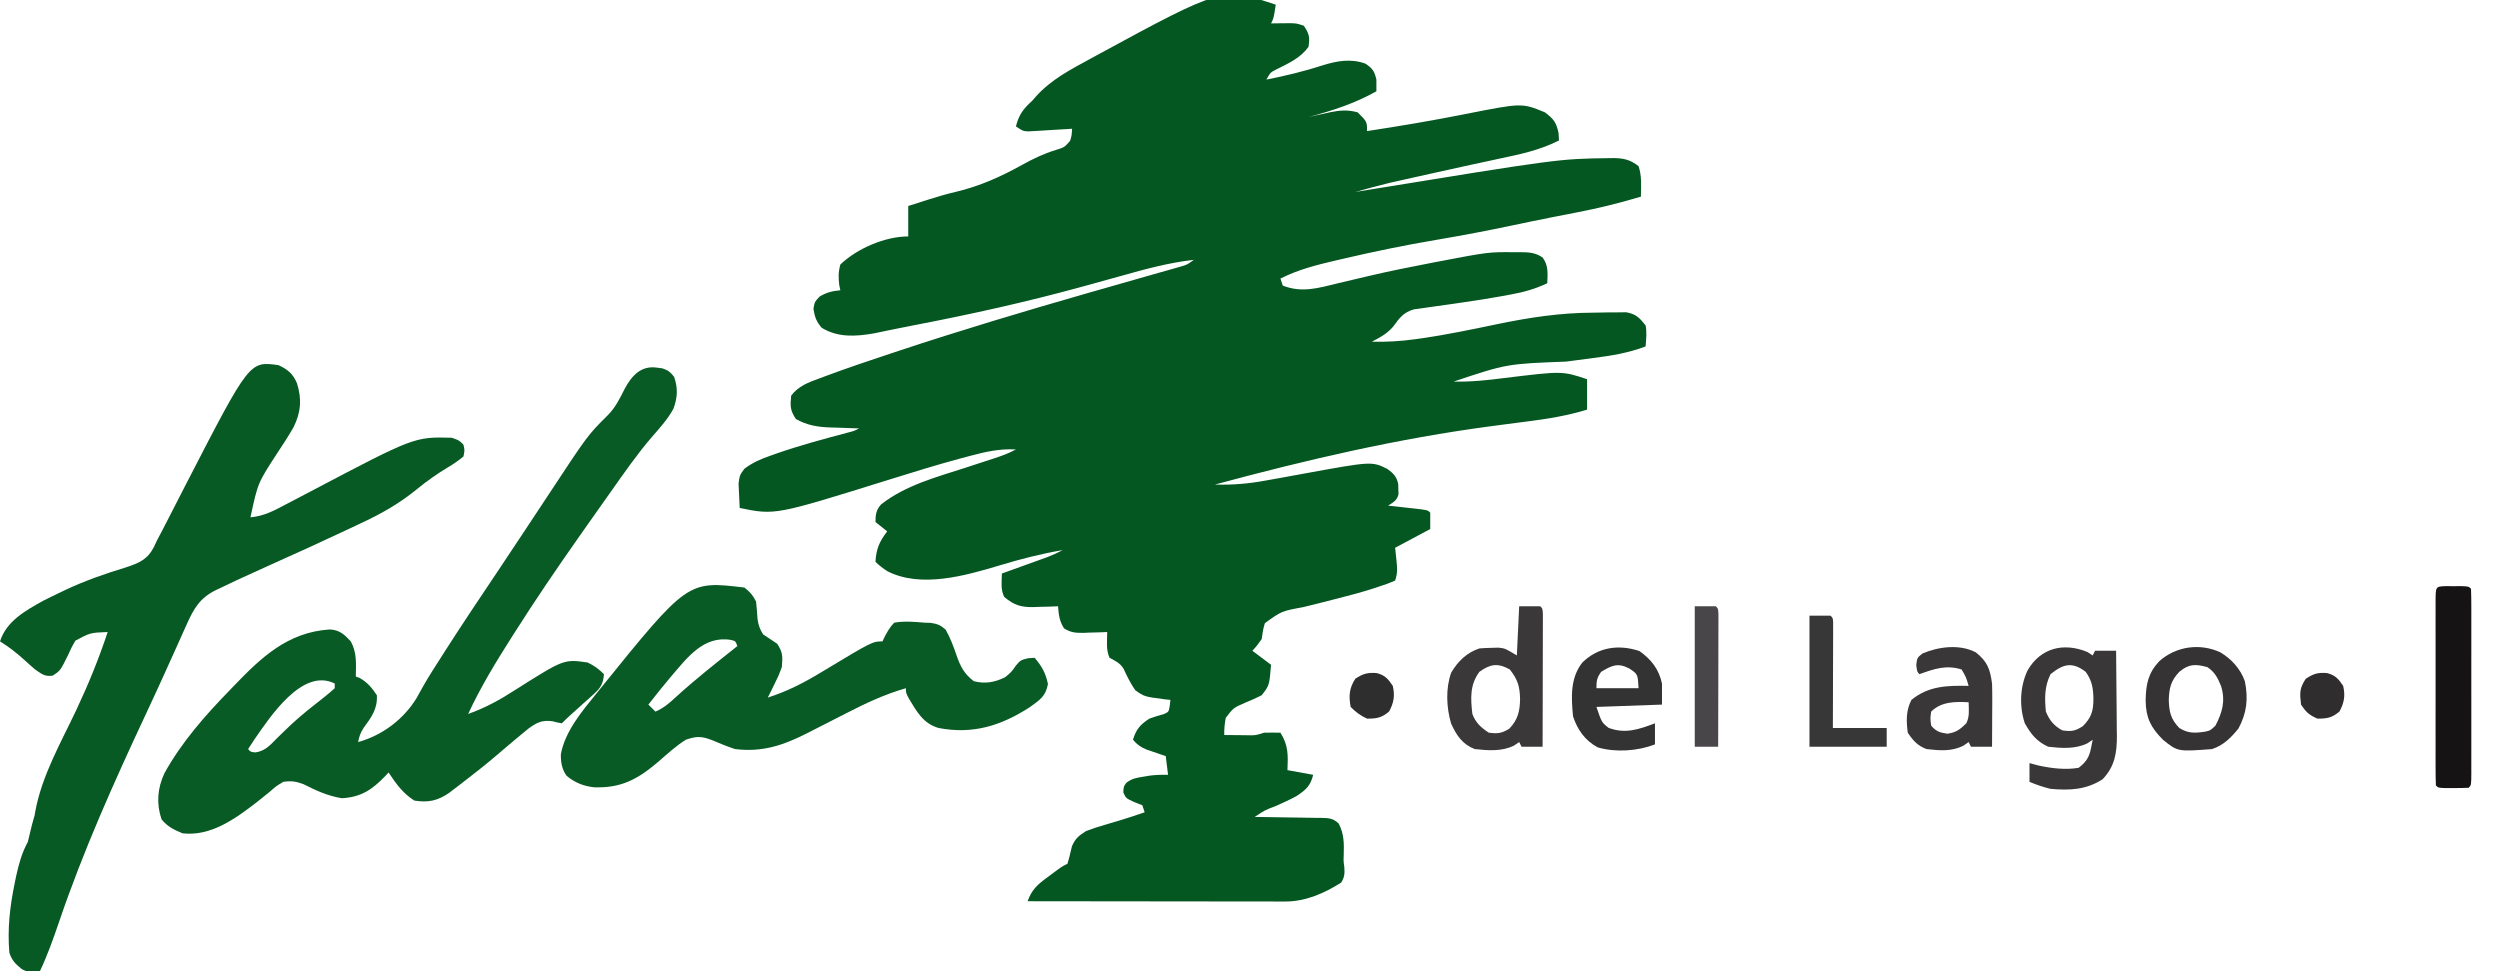
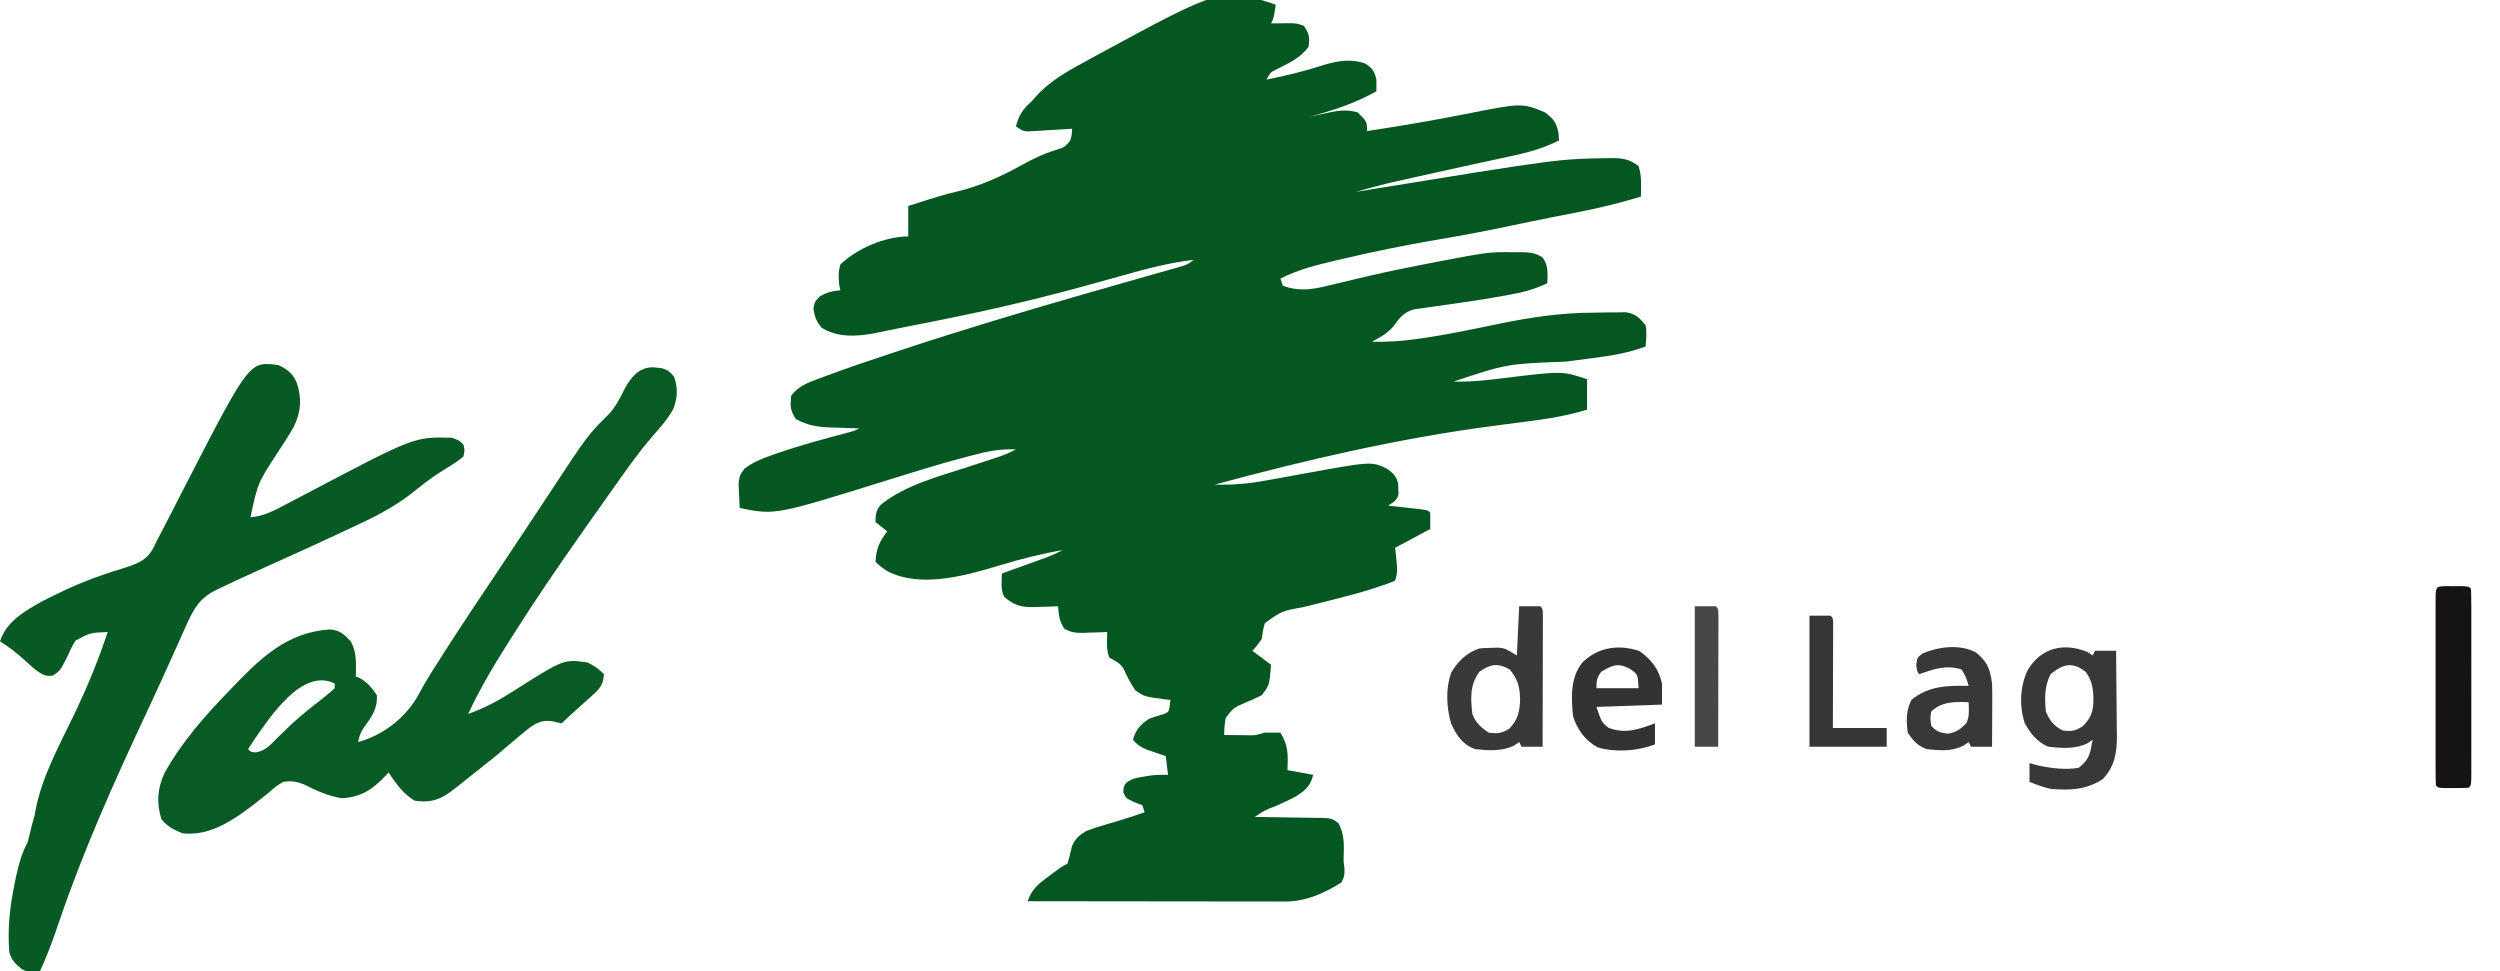
<svg xmlns="http://www.w3.org/2000/svg" width="1979" height="769" viewBox="0 0 1979 769" fill="none">
  <g clip-path="url(#clip0_1733_6)">
    <path d="M1009.88 3.706C1008.26 14.361 1008.26 14.361 1006.18 18.53C1007.58 18.509 1008.99 18.487 1010.44 18.465C1012.28 18.448 1014.12 18.432 1016.02 18.415C1017.85 18.393 1019.68 18.372 1021.56 18.349C1026.56 18.53 1026.56 18.53 1032.12 20.383C1036.47 26.903 1036.9 29.385 1035.83 37.06C1029.38 45.945 1020.35 49.95 1010.67 54.794C1005.7 57.285 1005.7 57.285 1002.47 63.003C1017.73 59.983 1032.44 56.452 1047.24 51.639C1058.72 48.133 1069.3 46.23 1080.88 50.379C1086.64 54.267 1087.97 56.314 1089.56 63.003C1089.61 66.091 1089.61 69.18 1089.56 72.268C1072.26 81.967 1054.89 87.546 1035.83 92.651C1037.7 92.228 1039.58 91.805 1041.51 91.37C1044.02 90.831 1046.52 90.293 1049.03 89.756C1050.88 89.335 1050.88 89.335 1052.76 88.905C1060.65 87.244 1066.95 86.779 1074.74 88.945C1082.15 96.357 1082.15 96.357 1082.15 103.769C1108.4 99.755 1134.52 95.367 1160.57 90.174C1204.72 81.427 1204.72 81.427 1222.98 88.945C1229.83 94.159 1231.94 96.785 1233.75 105.275C1233.86 107.224 1233.98 109.173 1234.1 111.181C1218.9 118.918 1203.16 122.168 1186.61 125.658C1183.66 126.295 1180.7 126.935 1177.75 127.577C1171.71 128.889 1165.67 130.193 1159.62 131.492C1147.32 134.143 1135.03 136.888 1122.75 139.658C1119.2 140.457 1115.65 141.249 1112.1 142.04C1109.92 142.532 1107.73 143.023 1105.48 143.529C1103.6 143.949 1101.73 144.369 1099.8 144.802C1090.77 146.994 1081.83 149.47 1072.89 151.947C1074.21 151.732 1075.53 151.516 1076.89 151.294C1234.06 125.694 1234.06 125.694 1273.59 125.194C1274.95 125.175 1276.32 125.156 1277.72 125.136C1285.63 125.276 1290.88 126.605 1297.1 131.564C1299.76 139.563 1299.06 147.296 1298.95 155.653C1281.74 160.841 1264.62 165.019 1246.95 168.393C1242.04 169.348 1237.12 170.311 1232.21 171.274C1230.35 171.635 1230.35 171.635 1228.46 172.005C1218.13 174.023 1207.84 176.181 1197.55 178.359C1177.47 182.607 1157.38 186.435 1137.15 189.849C1112.09 194.09 1087.32 199.179 1062.58 204.99C1060.32 205.513 1060.32 205.513 1058.01 206.046C1042.57 209.637 1027.82 213.303 1013.59 220.509C1014.2 222.343 1014.81 224.178 1015.44 226.068C1030.34 232.012 1043.66 228.038 1058.61 224.352C1066 222.53 1073.43 220.828 1080.85 219.104C1082.35 218.751 1083.86 218.398 1085.41 218.035C1100.24 214.569 1115.14 211.564 1130.1 208.696C1132.36 208.255 1134.62 207.814 1136.95 207.36C1178.45 199.426 1178.45 199.426 1199.12 199.662C1201.11 199.641 1201.11 199.641 1203.13 199.619C1210.01 199.645 1215.36 199.873 1221.13 203.832C1225.84 210.192 1225.13 216.548 1224.83 224.215C1215.06 228.806 1205.9 231.352 1195.3 233.248C1193.68 233.553 1192.06 233.857 1190.38 234.171C1179.45 236.173 1168.48 237.868 1157.47 239.459C1154.78 239.854 1152.09 240.25 1149.39 240.647C1144.07 241.428 1138.75 242.166 1133.42 242.881C1130.94 243.24 1128.46 243.6 1125.98 243.961C1123.78 244.263 1121.58 244.565 1119.32 244.877C1111.02 247.183 1107.8 251.715 1102.88 258.495C1097.76 264.349 1092.74 266.968 1085.86 270.54C1097.42 270.736 1108.46 270.155 1119.91 268.571C1121.6 268.341 1123.29 268.111 1125.03 267.873C1145.13 264.961 1165 260.813 1184.88 256.667C1210.2 251.403 1234.97 247.585 1260.88 247.515C1264.84 247.493 1268.8 247.401 1272.77 247.309C1275.32 247.291 1277.87 247.278 1280.43 247.269C1282.7 247.244 1284.97 247.219 1287.31 247.193C1295.07 248.61 1297.8 251.49 1302.66 257.569C1303.79 263.256 1303.09 268.496 1302.66 274.246C1288.99 279.385 1275.77 281.585 1261.31 283.395C1256.53 284.026 1251.74 284.659 1246.96 285.292C1244.5 285.612 1242.04 285.933 1239.58 286.253C1192.72 288.029 1192.72 288.029 1150.71 302.041C1164.27 302.384 1177.23 301.003 1190.67 299.262C1236.71 293.647 1236.71 293.647 1256.33 300.188C1256.33 308.138 1256.33 316.087 1256.33 324.277C1240.52 329.105 1224.85 331.639 1208.51 333.683C1200.87 334.644 1193.24 335.664 1185.61 336.677C1183.29 336.983 1183.29 336.983 1180.93 337.295C1106.37 347.167 1034.26 363.976 961.706 383.574C975.652 383.998 988.588 382.907 1002.28 380.331C1006.08 379.655 1009.87 378.98 1013.66 378.304C1019.53 377.236 1025.4 376.162 1031.27 375.083C1085.9 365.107 1085.9 365.107 1098.29 371.232C1103.02 374.659 1105.84 377.552 1106.86 383.458C1106.89 384.719 1106.91 385.98 1106.93 387.28C1106.99 388.541 1107.04 389.802 1107.09 391.102C1105.89 396.168 1103.1 397.546 1098.83 400.251C1101.08 400.497 1103.33 400.743 1105.65 400.996C1108.59 401.327 1111.53 401.657 1114.46 401.988C1116.69 402.23 1116.69 402.23 1118.97 402.477C1130.12 403.747 1130.12 403.747 1132.18 405.81C1132.18 410.09 1132.18 414.371 1132.18 418.781C1123.01 423.673 1113.84 428.565 1104.39 433.605C1104.73 436.854 1105.07 440.102 1105.43 443.449C1106.1 449.824 1106.43 453.412 1104.39 459.547C1100.16 461.462 1096.17 462.912 1091.76 464.296C1090.37 464.757 1088.98 465.219 1087.55 465.694C1078 468.762 1068.38 471.378 1058.65 473.802C1052.6 475.313 1046.56 476.872 1040.52 478.428C1037.48 479.197 1034.42 479.938 1031.36 480.652C1014.46 483.759 1014.46 483.759 1001.27 493.313C999.891 497.569 999.338 501.455 998.766 505.873C994.712 511.547 994.712 511.547 991.354 515.138C996.245 518.807 1001.14 522.476 1006.18 526.256C1004.79 542.635 1004.79 542.635 998.766 550.345C994.387 552.568 990.212 554.443 985.679 556.251C976.355 560.324 976.355 560.324 970.297 568.267C969.439 572.905 968.985 577.137 969.118 581.846C973.673 581.896 978.228 581.933 982.783 581.962C984.078 581.977 985.373 581.993 986.707 582.009C993.898 582.186 993.898 582.186 1000.62 579.993C1004.94 579.919 1009.27 579.913 1013.59 579.993C1020.01 590.162 1019.62 597.971 1019.15 609.641C1025.87 610.864 1032.6 612.087 1039.53 613.347C1037.34 622.121 1033.78 625.198 1026.56 630.024C1021.24 632.934 1015.78 635.442 1010.23 637.9C1001.09 641.4 1001.09 641.4 993.207 646.701C996.026 646.727 996.026 646.727 998.902 646.754C1005.87 646.828 1012.85 646.95 1019.82 647.086C1022.84 647.138 1025.85 647.178 1028.87 647.204C1033.21 647.243 1037.55 647.33 1041.88 647.425C1043.91 647.429 1043.91 647.429 1045.97 647.432C1052 647.607 1055.33 647.709 1059.77 651.984C1063.98 660.371 1063.95 667.309 1063.7 676.509C1063.5 681.786 1063.5 681.786 1064.18 686.498C1064.49 691.661 1064.38 694.067 1061.77 698.586C1048.46 707.054 1033.53 713.65 1017.58 713.633C1014.87 713.637 1014.87 713.637 1012.12 713.64C1009.17 713.63 1009.17 713.63 1006.16 713.62C1004.08 713.621 1002 713.621 999.856 713.621C992.978 713.62 986.1 713.605 979.222 713.591C974.455 713.587 969.688 713.585 964.921 713.583C953.653 713.577 942.386 713.562 931.118 713.543C918.288 713.523 905.459 713.512 892.629 713.503C866.241 713.484 839.854 713.451 813.466 713.41C816.662 704.246 821.515 699.996 829.216 694.417C830.318 693.59 831.419 692.764 832.553 691.912C840.488 686.001 840.488 686.001 844.967 683.762C846.404 679.201 847.455 674.601 848.535 669.944C851.187 663.667 854.055 661.477 859.791 657.82C864.61 656.01 869.221 654.46 874.152 653.071C876.787 652.291 879.421 651.509 882.056 650.726C883.321 650.357 884.585 649.988 885.888 649.608C892.693 647.589 899.396 645.276 906.116 642.995C905.504 641.161 904.893 639.326 904.263 637.436C901.052 636.175 901.052 636.175 897.777 634.889C891.292 631.877 891.292 631.877 889.207 627.245C889.439 622.612 889.439 622.612 891.61 619.681C895.993 616.282 899.502 615.727 904.958 614.853C907.559 614.412 907.559 614.412 910.213 613.963C915.085 613.382 919.745 613.231 924.646 613.347C924.034 608.455 923.423 603.563 922.793 598.523C921.386 598.053 919.979 597.582 918.529 597.097C915.767 596.141 915.767 596.141 912.949 595.165C911.121 594.541 909.294 593.918 907.411 593.275C902.648 591.214 900.146 589.477 896.851 585.552C899.378 577.28 902.593 573.589 909.822 568.875C913.706 567.49 917.565 566.247 921.548 565.176C925.197 563.466 925.197 563.466 926.006 558.502C926.169 557.033 926.331 555.564 926.499 554.051C925.001 553.891 923.503 553.731 921.96 553.566C905.813 551.443 905.813 551.443 898.704 546.407C894.926 540.977 892.267 535.561 889.518 529.571C886.798 524.904 882.986 523.218 878.321 520.697C875.379 514.36 876.444 507.182 876.468 500.314C874.414 500.4 872.359 500.486 870.243 500.574C867.531 500.644 864.819 500.711 862.107 500.777C860.755 500.839 859.403 500.901 858.01 500.965C851.72 501.079 847.621 500.829 842.274 497.389C838.593 491.626 838.074 486.684 837.555 479.93C835.41 480.016 833.265 480.102 831.055 480.191C828.203 480.261 825.351 480.328 822.499 480.394C821.09 480.456 819.681 480.518 818.229 480.582C808.319 480.753 802.79 479.125 794.936 472.518C791.958 466.562 792.976 460.592 793.083 453.988C794.279 453.559 795.475 453.129 796.708 452.686C802.141 450.731 807.572 448.77 813.003 446.808C815.826 445.794 815.826 445.794 818.706 444.759C820.522 444.103 822.337 443.446 824.208 442.769C825.877 442.167 827.546 441.566 829.265 440.946C833.415 439.333 837.321 437.525 841.261 435.458C824.126 438.341 807.739 442.587 791.114 447.619C764.418 455.625 729.062 465.827 702.424 452.157C699.043 449.938 695.887 447.589 693.021 444.723C693.633 434.325 696.186 428.702 702.286 420.634C699.229 418.188 696.171 415.742 693.021 413.222C693.021 407.466 693.556 403.51 697.581 399.216C716.835 384.087 741.318 377.689 764.246 370.255C768.792 368.774 773.338 367.289 777.881 365.798C780.686 364.878 783.492 363.964 786.301 363.057C792.516 361.025 798.47 358.952 804.201 355.779C791.339 355.104 780.341 357.546 767.952 360.874C764.764 361.712 764.764 361.712 761.512 362.567C741.688 367.893 722.111 373.986 702.518 380.099C613.614 407.832 613.614 407.832 585.547 402.104C585.296 397.976 585.117 393.844 584.968 389.712C584.861 387.412 584.753 385.111 584.643 382.741C585.547 376.162 585.547 376.162 589.261 371.073C595.944 366.046 602.243 363.354 610.1 360.643C611.595 360.107 613.09 359.572 614.63 359.02C633.533 352.43 652.893 347.29 672.23 342.15C676.369 341.081 676.369 341.081 680.05 339.101C678.995 339.074 677.941 339.047 676.854 339.02C672.012 338.88 667.172 338.702 662.331 338.522C659.843 338.46 659.843 338.46 657.304 338.396C646.928 337.978 639.16 336.746 630.019 331.689C625.423 324.795 625.455 321.316 626.313 313.159C632.084 305.54 639.741 302.812 648.441 299.624C649.906 299.071 651.372 298.519 652.882 297.95C670.405 291.415 688.124 285.45 705.876 279.573C708.575 278.677 708.575 278.677 711.328 277.763C760.298 261.527 809.667 246.742 859.255 232.517C860.505 232.158 861.755 231.8 863.042 231.43C875.541 227.842 888.041 224.26 900.551 220.715C906.307 219.082 912.059 217.438 917.813 215.797C920.977 214.906 920.977 214.906 924.206 213.998C926.14 213.445 928.074 212.891 930.067 212.321C931.757 211.842 933.446 211.363 935.187 210.87C939.894 209.446 939.894 209.446 945.029 205.685C925.355 207.916 906.783 212.968 887.777 218.326C878.702 220.88 869.612 223.376 860.522 225.872C858.709 226.371 856.895 226.869 855.027 227.382C811.875 239.196 768.359 248.83 724.432 257.279C718.199 258.479 711.974 259.709 705.759 261C704.516 261.256 703.274 261.512 701.993 261.776C698.594 262.479 695.196 263.192 691.799 263.905C677.338 266.419 663.198 267.317 650.402 259.422C646.138 254.332 644.984 251.02 643.917 244.482C644.843 239.039 644.843 239.039 648.781 234.754C654.447 231.428 658.728 230.378 665.226 229.774C664.947 228.474 664.667 227.175 664.379 225.836C663.619 219.688 663.574 215.39 665.226 209.391C678.505 196.657 700.657 187.155 718.963 187.155C718.963 179.205 718.963 171.256 718.963 163.065C723.207 161.707 727.454 160.357 731.702 159.012C733.04 158.584 734.377 158.157 735.755 157.717C742.633 155.55 749.483 153.535 756.508 151.904C775.706 147.342 792.069 139.973 809.333 130.387C818.085 125.547 826.242 121.65 835.825 118.716C842.582 116.617 842.582 116.617 847.065 111.55C848.31 107.591 848.31 107.591 848.673 101.916C847.523 101.991 846.373 102.067 845.189 102.145C839.982 102.475 834.773 102.775 829.564 103.074C827.754 103.194 825.945 103.313 824.081 103.436C822.343 103.532 820.605 103.627 818.815 103.726C816.413 103.871 816.413 103.871 813.963 104.02C809.76 103.769 809.76 103.769 804.201 100.063C806.617 90.619 810.027 86.204 817.172 79.68C818.094 78.617 819.016 77.554 819.966 76.459C832.097 62.886 847.707 54.922 863.497 46.326C865.161 45.416 866.825 44.507 868.539 43.57C967.804 -10.32 967.804 -10.32 1009.88 3.706ZM1054.36 153.8C1061.77 155.653 1061.77 155.653 1061.77 155.653L1054.36 153.8Z" fill="#045721" />
    <path d="M220.507 289.07C227.939 292.567 231.957 295.937 235.099 303.43C239.045 316.213 238.221 326.121 232.479 337.993C228.51 345.049 224.04 351.763 219.595 358.523C204.08 382.289 204.08 382.289 198.271 409.515C208.824 408.547 216.668 404.38 225.856 399.49C227.443 398.664 229.03 397.838 230.665 396.987C235.741 394.345 240.806 391.683 245.869 389.016C328.045 345.763 328.045 345.763 357.628 346.513C363.535 348.598 363.535 348.598 366.893 352.072C367.87 356.386 367.87 356.386 366.893 361.337C362.822 364.678 359.109 367.253 354.617 369.907C345.986 375.135 338.004 380.689 330.198 387.111C315.965 398.754 301.432 406.939 284.782 414.611C282.136 415.861 279.49 417.113 276.846 418.368C255.387 428.505 233.774 438.336 212.104 448.014C205 451.192 197.919 454.418 190.859 457.694C189.538 458.306 188.217 458.918 186.856 459.549C182.793 461.45 178.75 463.387 174.71 465.337C173.468 465.917 172.227 466.496 170.948 467.093C158.232 473.332 153.475 481.602 147.827 494.204C147.276 495.423 146.724 496.642 146.156 497.897C144.329 501.94 142.521 505.991 140.712 510.041C138.056 515.936 135.392 521.826 132.728 527.717C132.035 529.254 131.342 530.79 130.628 532.373C125.594 543.512 120.465 554.604 115.284 565.675C90.073 619.55 65.983 673.239 46.807 729.592C42.239 743.006 37.591 756.179 31.501 769C26.122 769.64 22.004 769.961 17.234 767.132C12.223 763.08 9.471 760.352 7.412 754.176C5.795 735.436 7.796 717.783 11.581 699.396C12.15 696.588 12.15 696.588 12.729 693.723C14.877 683.942 17.238 675.283 22 666.5C28.216 640.023 26.631 650.32 28 642C33.22 613.808 48.279 587.693 60.433 561.956C69.954 541.758 78.223 521.517 85.238 500.313C71.422 500.859 71.422 500.859 59.723 507.11C57.393 510.933 55.514 514.735 53.737 518.843C47.767 530.853 47.767 530.853 41.808 534.825C35.321 535.775 33.161 533.59 27.795 529.961C24.999 527.593 22.257 525.159 19.572 522.665C13.328 516.995 7.175 512.141 0 507.725C4.999 491.82 20.035 483.423 33.904 475.709C38.318 473.443 42.766 471.28 47.251 469.159C49.711 467.977 49.711 467.977 52.221 466.771C67.551 459.608 83.383 454.062 99.573 449.161C110.248 445.666 116.768 442.922 121.968 432.742C122.688 431.192 123.408 429.642 124.151 428.045C125.755 424.984 127.36 421.924 128.974 418.868C131.44 414.168 133.844 409.436 136.25 404.705C139.518 398.286 142.814 391.881 146.112 385.477C147.096 383.565 147.096 383.565 148.101 381.614C197.523 285.786 197.523 285.786 220.507 289.07Z" fill="#085A24" />
-     <path d="M520.112 291.039C521.495 291.213 522.879 291.388 524.303 291.567C528.824 293.005 530.729 294.64 533.663 298.335C536.733 307.548 536.395 314.437 533.083 323.582C528.592 331.811 522.412 338.612 516.284 345.637C504.396 359.387 494.106 374.298 483.632 389.133C481.823 391.679 480.013 394.224 478.203 396.769C473.61 403.239 469.043 409.727 464.488 416.224C462.303 419.339 460.116 422.453 457.927 425.565C440.64 450.151 423.766 474.938 407.659 500.313C406.614 501.953 405.569 503.593 404.493 505.283C392.113 524.771 380.295 544.189 370.599 565.169C384.367 560.269 396.133 553.778 408.354 545.828C446.369 521.774 446.369 521.773 465.102 524.403C470.511 526.99 473.852 529.447 478.073 533.668C477.557 541.042 475.514 544.515 470.089 549.382C468.857 550.506 467.626 551.63 466.357 552.788C464.417 554.502 464.417 554.502 462.438 556.251C460.509 557.998 460.509 557.998 458.54 559.78C456.158 561.936 453.768 564.084 451.367 566.22C449.09 568.274 446.888 570.412 444.719 572.581C441.425 572.016 441.425 572.016 437.423 570.96C429.025 569.861 425.116 571.83 418.313 576.75C414.715 579.626 411.165 582.564 407.659 585.552C405.829 587.097 403.999 588.643 402.114 590.235C399.186 592.717 396.263 595.205 393.351 597.707C384.709 605.096 375.799 612.102 366.777 619.022C365.431 620.06 364.084 621.099 362.697 622.168C361.423 623.139 360.149 624.11 358.837 625.109C357.709 625.97 356.581 626.83 355.42 627.716C346.462 633.887 338.742 635.53 327.98 633.73C318.799 627.904 313.585 620.477 307.597 611.494C306.79 612.366 305.982 613.238 305.15 614.136C294.833 624.923 285.917 631.082 270.537 631.877C259.454 630.03 250.348 625.873 240.353 620.803C234.346 618.535 230.589 618.013 224.212 618.906C218.553 622.346 218.553 622.345 213.094 627.129C210.987 628.836 208.873 630.534 206.753 632.225C205.125 633.525 205.125 633.525 203.464 634.852C186.479 647.991 167.007 662.217 144.533 659.673C137.872 656.982 132.36 654.243 127.856 648.554C123.668 635.991 124.596 624.045 130.173 612.073C143.65 587.649 162.242 566.539 181.593 546.639C182.72 545.464 183.847 544.29 185.008 543.079C206.908 520.293 227.701 500.487 260.975 498.272C268.634 498.632 272.462 502.111 277.486 507.494C282.657 516.285 281.823 525.629 281.655 535.521C282.687 535.903 283.719 536.285 284.782 536.679C290.982 540.366 294.362 544.333 298.332 550.345C298.942 561.116 294.06 567.753 287.909 576.077C285.396 579.939 284.32 582.906 283.508 587.405C302.515 582.187 319.465 569.461 329.717 552.661C331.53 549.431 333.342 546.2 335.129 542.954C339.347 535.524 343.998 528.36 348.595 521.16C349.688 519.441 350.782 517.723 351.908 515.952C366.004 493.903 380.609 472.192 395.174 450.453C401.461 441.061 407.71 431.645 413.942 422.216C418.547 415.249 423.16 408.288 427.773 401.327C430.004 397.957 432.231 394.585 434.454 391.209C465.295 344.393 465.295 344.393 481.194 328.601C487.229 322.519 490.696 315.32 494.514 307.756C500.091 297.336 507.541 289.13 520.112 291.039ZM201.375 585.371C199.692 587.882 198.048 590.419 196.417 592.964C198.321 595.209 198.321 595.209 202.251 595.621C210.302 594.396 214.204 589.441 219.811 583.815C222.108 581.593 224.41 579.375 226.717 577.163C227.854 576.067 228.992 574.971 230.164 573.841C238.823 565.705 248.272 558.467 257.588 551.105C260.114 549.074 262.559 546.943 264.978 544.786C264.978 543.563 264.978 542.34 264.978 541.08C239.286 528.234 213.623 567.776 201.375 585.371Z" fill="#095B25" />
-     <path d="M589.252 465.106C593.757 468.572 595.999 471.187 598.517 476.224C599.025 480.847 599.343 485.469 599.668 490.107C600.399 494.945 601.455 498.052 604.076 502.166C607.747 504.69 611.453 507.162 615.194 509.578C619.836 516.541 619.59 519.841 618.9 528.109C616.468 534.645 616.468 534.645 613.341 540.964C612.31 543.083 611.278 545.201 610.214 547.384C609.412 548.973 608.609 550.561 607.782 552.198C623.201 547.282 636.489 540.437 650.286 532.046C690.637 507.725 690.637 507.725 698.579 507.725C699.076 506.655 699.573 505.585 700.085 504.483C702.444 500.013 704.333 496.565 707.844 492.901C715.901 491.484 723.808 492.24 731.933 492.901C733.529 492.954 735.124 493.006 736.768 493.061C742.166 493.898 744.49 494.785 748.61 498.46C752.153 504.743 754.683 511.409 757.006 518.224C760.093 527.223 763.035 533.243 770.846 539.227C779.77 541.504 787.489 540.17 795.63 536.1C800.625 531.997 800.625 531.997 804.2 526.835C807.906 522.55 807.906 522.55 813.928 521.044C815.61 520.929 817.291 520.815 819.024 520.697C824.847 527.646 827.642 532.521 829.563 541.427C827.795 551.229 823.136 554.045 815.275 559.747C792.524 574.467 770.173 581.491 743.051 576.287C730.873 572.873 725.81 563.412 719.491 553.052C717.109 548.492 717.109 548.492 717.109 544.786C700.291 549.627 685.107 556.745 669.634 564.745C661.123 569.14 652.58 573.471 644.032 577.792C642.343 578.66 640.655 579.527 638.915 580.42C619.847 590.062 603.53 595.599 581.84 592.964C575.434 590.845 569.335 588.314 563.122 585.689C554.904 582.644 551.3 582.761 542.928 585.552C535.074 590.524 528.302 596.733 521.314 602.83C505.068 616.673 491.973 624.002 470.241 623.22C461.686 622.208 455.458 619.715 448.656 614.274C444.808 609.142 443.848 603.363 443.98 597.046C447.3 578.69 461.113 562.566 472.514 548.492C473.291 547.523 474.069 546.555 474.87 545.557C544.316 459.683 544.316 459.683 589.252 465.106ZM530.537 536.346C524.618 543.352 518.885 550.497 513.28 557.757C515.114 559.591 516.949 561.426 518.839 563.316C525.227 560.536 529.63 556.823 534.705 552.082C550.365 537.732 567.083 524.655 583.693 511.431C582.234 507.444 582.234 507.444 578.598 506.567C556.608 502.902 543.602 521.156 530.537 536.346Z" fill="#095B26" />
+     <path d="M520.112 291.039C521.495 291.213 522.879 291.388 524.303 291.567C528.824 293.005 530.729 294.64 533.663 298.335C536.733 307.548 536.395 314.437 533.083 323.582C528.592 331.811 522.412 338.612 516.284 345.637C504.396 359.387 494.106 374.298 483.632 389.133C481.823 391.679 480.013 394.224 478.203 396.769C473.61 403.239 469.043 409.727 464.488 416.224C462.303 419.339 460.116 422.453 457.927 425.565C440.64 450.151 423.766 474.938 407.659 500.313C406.614 501.953 405.569 503.593 404.493 505.283C392.113 524.771 380.295 544.189 370.599 565.169C384.367 560.269 396.133 553.778 408.354 545.828C446.369 521.774 446.369 521.773 465.102 524.403C470.511 526.99 473.852 529.447 478.073 533.668C477.557 541.042 475.514 544.515 470.089 549.382C468.857 550.506 467.626 551.63 466.357 552.788C464.417 554.502 464.417 554.502 462.438 556.251C460.509 557.998 460.509 557.998 458.54 559.78C456.158 561.936 453.768 564.084 451.367 566.22C449.09 568.274 446.888 570.412 444.719 572.581C441.425 572.016 441.425 572.016 437.423 570.96C429.025 569.861 425.116 571.83 418.313 576.75C414.715 579.626 411.165 582.564 407.659 585.552C405.829 587.097 403.999 588.643 402.114 590.235C399.186 592.717 396.263 595.205 393.351 597.707C365.431 620.06 364.084 621.099 362.697 622.168C361.423 623.139 360.149 624.11 358.837 625.109C357.709 625.97 356.581 626.83 355.42 627.716C346.462 633.887 338.742 635.53 327.98 633.73C318.799 627.904 313.585 620.477 307.597 611.494C306.79 612.366 305.982 613.238 305.15 614.136C294.833 624.923 285.917 631.082 270.537 631.877C259.454 630.03 250.348 625.873 240.353 620.803C234.346 618.535 230.589 618.013 224.212 618.906C218.553 622.346 218.553 622.345 213.094 627.129C210.987 628.836 208.873 630.534 206.753 632.225C205.125 633.525 205.125 633.525 203.464 634.852C186.479 647.991 167.007 662.217 144.533 659.673C137.872 656.982 132.36 654.243 127.856 648.554C123.668 635.991 124.596 624.045 130.173 612.073C143.65 587.649 162.242 566.539 181.593 546.639C182.72 545.464 183.847 544.29 185.008 543.079C206.908 520.293 227.701 500.487 260.975 498.272C268.634 498.632 272.462 502.111 277.486 507.494C282.657 516.285 281.823 525.629 281.655 535.521C282.687 535.903 283.719 536.285 284.782 536.679C290.982 540.366 294.362 544.333 298.332 550.345C298.942 561.116 294.06 567.753 287.909 576.077C285.396 579.939 284.32 582.906 283.508 587.405C302.515 582.187 319.465 569.461 329.717 552.661C331.53 549.431 333.342 546.2 335.129 542.954C339.347 535.524 343.998 528.36 348.595 521.16C349.688 519.441 350.782 517.723 351.908 515.952C366.004 493.903 380.609 472.192 395.174 450.453C401.461 441.061 407.71 431.645 413.942 422.216C418.547 415.249 423.16 408.288 427.773 401.327C430.004 397.957 432.231 394.585 434.454 391.209C465.295 344.393 465.295 344.393 481.194 328.601C487.229 322.519 490.696 315.32 494.514 307.756C500.091 297.336 507.541 289.13 520.112 291.039ZM201.375 585.371C199.692 587.882 198.048 590.419 196.417 592.964C198.321 595.209 198.321 595.209 202.251 595.621C210.302 594.396 214.204 589.441 219.811 583.815C222.108 581.593 224.41 579.375 226.717 577.163C227.854 576.067 228.992 574.971 230.164 573.841C238.823 565.705 248.272 558.467 257.588 551.105C260.114 549.074 262.559 546.943 264.978 544.786C264.978 543.563 264.978 542.34 264.978 541.08C239.286 528.234 213.623 567.776 201.375 585.371Z" fill="#095B25" />
    <path d="M1652.29 516.064C1653.71 516.981 1655.12 517.898 1656.58 518.843C1657.19 517.62 1657.8 516.397 1658.43 515.137C1663.93 515.137 1669.44 515.137 1675.11 515.137C1675.25 526.477 1675.35 537.817 1675.41 549.157C1675.44 553.011 1675.48 556.864 1675.53 560.717C1675.6 566.274 1675.63 571.83 1675.65 577.387C1675.68 579.094 1675.71 580.801 1675.74 582.559C1675.74 595.99 1674.09 606.745 1664.45 616.821C1651.58 625.239 1638.22 625.802 1623.22 624.465C1617.45 623.057 1612.02 621.227 1606.55 618.906C1606.55 614.014 1606.55 609.122 1606.55 604.082C1608.84 604.693 1611.13 605.305 1613.5 605.935C1623.92 608.214 1634.89 609.594 1645.46 607.788C1651.24 603.327 1653.76 599.62 1655.19 592.501C1655.65 590.208 1656.11 587.914 1656.58 585.552C1655.24 586.469 1653.9 587.386 1652.52 588.331C1642.9 593.134 1631.8 592.293 1621.37 591.111C1612.16 586.908 1607.84 581.283 1602.84 572.581C1598.37 559.158 1598.97 543.432 1605.04 530.656C1615.37 512.843 1633.48 508.412 1652.29 516.064ZM1623.22 533.667C1618.37 543.3 1618.48 552.754 1619.52 563.316C1622.38 570.196 1625.9 574.565 1632.49 578.14C1639.59 579.197 1642.61 578.777 1648.7 574.897C1655.49 568.114 1657.12 562.897 1657.16 553.356C1656.98 544.846 1656.14 538.88 1651.02 531.814C1640.4 523.643 1633.3 525.564 1623.22 533.667Z" fill="#393737" />
    <path d="M1935.49 464C1937.69 464.005 1939.89 464.01 1942.15 464.014C1944.35 464.01 1946.55 464.005 1948.81 464C1954.2 464.246 1954.2 464.246 1956.05 466.099C1956.24 470.938 1956.3 475.728 1956.29 480.569C1956.29 482.084 1956.3 483.599 1956.3 485.161C1956.31 490.195 1956.3 495.23 1956.3 500.264C1956.3 503.747 1956.3 507.229 1956.3 510.712C1956.3 518.021 1956.3 525.33 1956.29 532.639C1956.28 542.03 1956.29 551.421 1956.3 560.812C1956.3 568.007 1956.3 575.201 1956.3 582.396C1956.3 585.859 1956.3 589.323 1956.3 592.787C1956.31 597.619 1956.3 602.451 1956.29 607.283C1956.29 608.729 1956.3 610.175 1956.3 611.664C1956.26 621.54 1956.26 621.54 1954.2 623.605C1950.18 623.788 1946.17 623.845 1942.15 623.837C1939.95 623.842 1937.76 623.846 1935.49 623.851C1930.11 623.605 1930.11 623.605 1928.25 621.752C1928.07 616.913 1928 612.123 1928.01 607.283C1928.01 605.767 1928.01 604.252 1928 602.69C1928 597.656 1928 592.622 1928.01 587.587C1928.01 584.105 1928 580.622 1928 577.139C1928 569.83 1928 562.521 1928.01 555.212C1928.02 545.821 1928.02 536.43 1928.01 527.039C1928 519.845 1928 512.65 1928.01 505.456C1928.01 501.992 1928.01 498.528 1928 495.065C1928 490.233 1928 485.401 1928.01 480.569C1928.01 479.123 1928.01 477.677 1928 476.187C1928.05 464.34 1928.05 464.34 1935.49 464Z" fill="#151313" />
    <path d="M1202.59 479.93C1208.1 479.93 1213.6 479.93 1219.27 479.93C1221.12 481.783 1221.12 481.783 1221.35 486.156C1221.34 488.094 1221.34 490.032 1221.34 492.029C1221.33 494.218 1221.33 496.406 1221.33 498.661C1221.33 501.043 1221.32 503.425 1221.31 505.879C1221.3 508.303 1221.3 510.727 1221.3 513.225C1221.29 519.68 1221.27 526.135 1221.25 532.59C1221.23 539.173 1221.22 545.756 1221.22 552.338C1221.2 565.262 1221.16 578.186 1221.12 591.11C1215.62 591.11 1210.12 591.11 1204.45 591.11C1203.84 589.887 1203.22 588.664 1202.59 587.404C1201.26 588.322 1199.92 589.239 1198.54 590.184C1188.89 594.998 1177.84 594.097 1167.39 592.963C1157.53 589.09 1153 582.184 1148.71 572.797C1144.96 560.115 1144.26 545.011 1148.78 532.437C1154.09 523.439 1161.07 516.624 1171.09 513.284C1174.41 513.017 1177.73 512.875 1181.05 512.821C1183.65 512.749 1183.65 512.749 1186.31 512.676C1191.48 513.284 1191.48 513.284 1200.74 518.843C1201.35 506.002 1201.96 493.16 1202.59 479.93ZM1171.09 531.814C1163.46 542.17 1164.1 552.784 1165.53 565.168C1168.21 572.242 1172.2 575.787 1178.51 579.992C1185.47 580.901 1188.68 580.572 1194.72 576.865C1201.52 569.875 1203.15 562.959 1203.29 553.355C1203.09 543.349 1201.38 537.832 1195.18 529.961C1185.75 524.667 1179.73 525.556 1171.09 531.814Z" fill="#3A3838" />
    <path d="M1564.04 516.412C1573.22 523.633 1575.38 529.765 1576.9 541.08C1577.04 545.088 1577.1 549.1 1577.08 553.11C1577.07 555.331 1577.07 557.553 1577.06 559.842C1577.04 563.281 1577.04 563.281 1577.01 566.79C1577.01 569.126 1577 571.463 1576.99 573.869C1576.97 579.617 1576.94 585.364 1576.9 591.111C1571.4 591.111 1565.89 591.111 1560.22 591.111C1559.61 589.888 1559 588.665 1558.37 587.405C1556.44 588.756 1556.44 588.756 1554.48 590.134C1545.14 595.049 1535.31 594.154 1525.01 592.964C1517.94 590.292 1514.4 586.302 1510.19 579.993C1508.96 570.763 1508.74 562.387 1513.09 554.051C1526.76 542.83 1541.59 542.64 1558.37 542.933C1556.36 536.017 1556.36 536.017 1552.81 529.962C1540.73 526.146 1531.09 529.449 1519.46 533.668C1517.6 531.815 1517.6 531.815 1516.91 526.487C1517.6 520.697 1517.6 520.697 1521.77 517.338C1534.5 511.843 1551.42 509.72 1564.04 516.412ZM1528.72 563.316C1527.95 568.719 1527.95 568.719 1528.72 574.434C1532.79 579.131 1535.44 579.89 1541.58 580.804C1548.56 579.806 1551.51 577.444 1556.52 572.581C1559.26 567.102 1558.48 561.941 1558.37 555.904C1547.89 555.352 1536.76 555.278 1528.72 563.316Z" fill="#393738" />
-     <path d="M1757.45 516.295C1766.3 521.484 1773.58 529.465 1777.02 539.226C1779.82 552.997 1778.64 564.283 1771.93 576.75C1765.98 584.015 1760.17 589.933 1751.08 592.964C1723.91 595.046 1723.91 595.046 1712.17 585.552C1702.54 575.87 1698.65 568.18 1698.5 554.514C1698.71 541.729 1700.42 532.855 1709.25 523.439C1722.4 511.652 1741.28 508.917 1757.45 516.295ZM1725.14 531.814C1718.44 538.87 1717.14 544.607 1716.8 554.05C1717.14 563.896 1718.36 569.132 1725.14 576.287C1732.15 580.635 1737.32 580.398 1745.3 579.233C1749.64 578.31 1749.64 578.31 1753.74 574.434C1759.22 563.917 1761.76 554.888 1758.26 543.28C1755.66 536.804 1753.32 532.071 1747.37 528.108C1737.96 525.541 1732.71 525.47 1725.14 531.814Z" fill="#353334" />
    <path d="M1297.79 515.369C1307.22 522.104 1313.17 529.705 1315.63 541.079C1315.63 546.583 1315.63 552.086 1315.63 557.757C1298.51 558.368 1281.38 558.98 1263.74 559.61C1267.9 571.851 1267.9 571.851 1273.36 576.171C1286.61 581.176 1297.4 577.33 1310.07 572.581C1310.07 578.084 1310.07 583.588 1310.07 589.258C1296.5 594.548 1278.91 595.788 1264.75 591.625C1254.68 586.205 1248.7 577.654 1245.21 567.022C1243.78 552.145 1242.87 536.661 1252.63 524.402C1265.17 512.18 1281.39 509.901 1297.79 515.369ZM1267.45 531.814C1264.1 536.691 1263.74 538.784 1263.74 544.785C1274.75 544.785 1285.76 544.785 1297.1 544.785C1296.5 533.728 1296.5 533.728 1289.92 529.266C1280.65 524.449 1276.1 526.662 1267.45 531.814Z" fill="#343333" />
    <path d="M1432.37 487.342C1437.87 487.342 1443.37 487.342 1449.04 487.342C1450.9 489.195 1450.9 489.195 1451.12 492.724C1451.11 495.039 1451.11 495.039 1451.11 497.4C1451.11 499.143 1451.11 500.887 1451.11 502.683C1451.1 504.579 1451.09 506.474 1451.08 508.427C1451.07 510.358 1451.07 512.288 1451.07 514.277C1451.06 520.47 1451.03 526.663 1451.01 532.856C1451 537.044 1450.99 541.231 1450.99 545.419C1450.97 555.708 1450.93 565.997 1450.9 576.286C1464.96 576.286 1479.02 576.286 1493.51 576.286C1493.51 581.178 1493.51 586.07 1493.51 591.11C1473.33 591.11 1453.16 591.11 1432.37 591.11C1432.37 556.867 1432.37 522.623 1432.37 487.342Z" fill="#383737" />
    <path d="M1341.57 479.93C1347.07 479.93 1352.58 479.93 1358.25 479.93C1360.1 481.783 1360.1 481.783 1360.32 486.156C1360.32 489.063 1360.32 489.063 1360.31 492.029C1360.31 494.218 1360.31 496.406 1360.31 498.661C1360.3 501.043 1360.29 503.425 1360.28 505.879C1360.28 508.303 1360.28 510.727 1360.27 513.225C1360.27 519.68 1360.25 526.135 1360.23 532.59C1360.21 539.173 1360.2 545.756 1360.19 552.338C1360.17 565.262 1360.14 578.186 1360.1 591.11C1353.99 591.11 1347.87 591.11 1341.57 591.11C1341.57 554.421 1341.57 517.731 1341.57 479.93Z" fill="#49464A" />
-     <path d="M1089.68 532.784C1096.26 534.403 1098.85 537.403 1102.53 542.932C1104.31 550.743 1103.39 556.155 1099.64 563.2C1093.69 568.233 1089.9 568.875 1082.15 568.875C1076.73 566.346 1073.39 563.82 1069.18 559.609C1067.56 550.954 1068.05 544.66 1072.89 537.258C1079.04 533.282 1082.48 532.266 1089.68 532.784Z" fill="#2F2E2E" />
-     <path d="M1841.99 532.784C1848.58 534.403 1851.16 537.403 1854.85 542.932C1856.63 550.743 1855.7 556.155 1851.95 563.199C1846.01 568.232 1842.21 568.874 1834.47 568.874C1827.84 565.931 1825.55 563.841 1821.5 557.756C1820.48 548.74 1820.13 544.975 1825.2 537.373C1831.37 533.261 1834.72 532.261 1841.99 532.784Z" fill="#2F2D2D" />
  </g>
  <defs>
    <clipPath id="clip0_1733_6">
      <rect width="1979" height="769" fill="white" />
    </clipPath>
  </defs>
</svg>